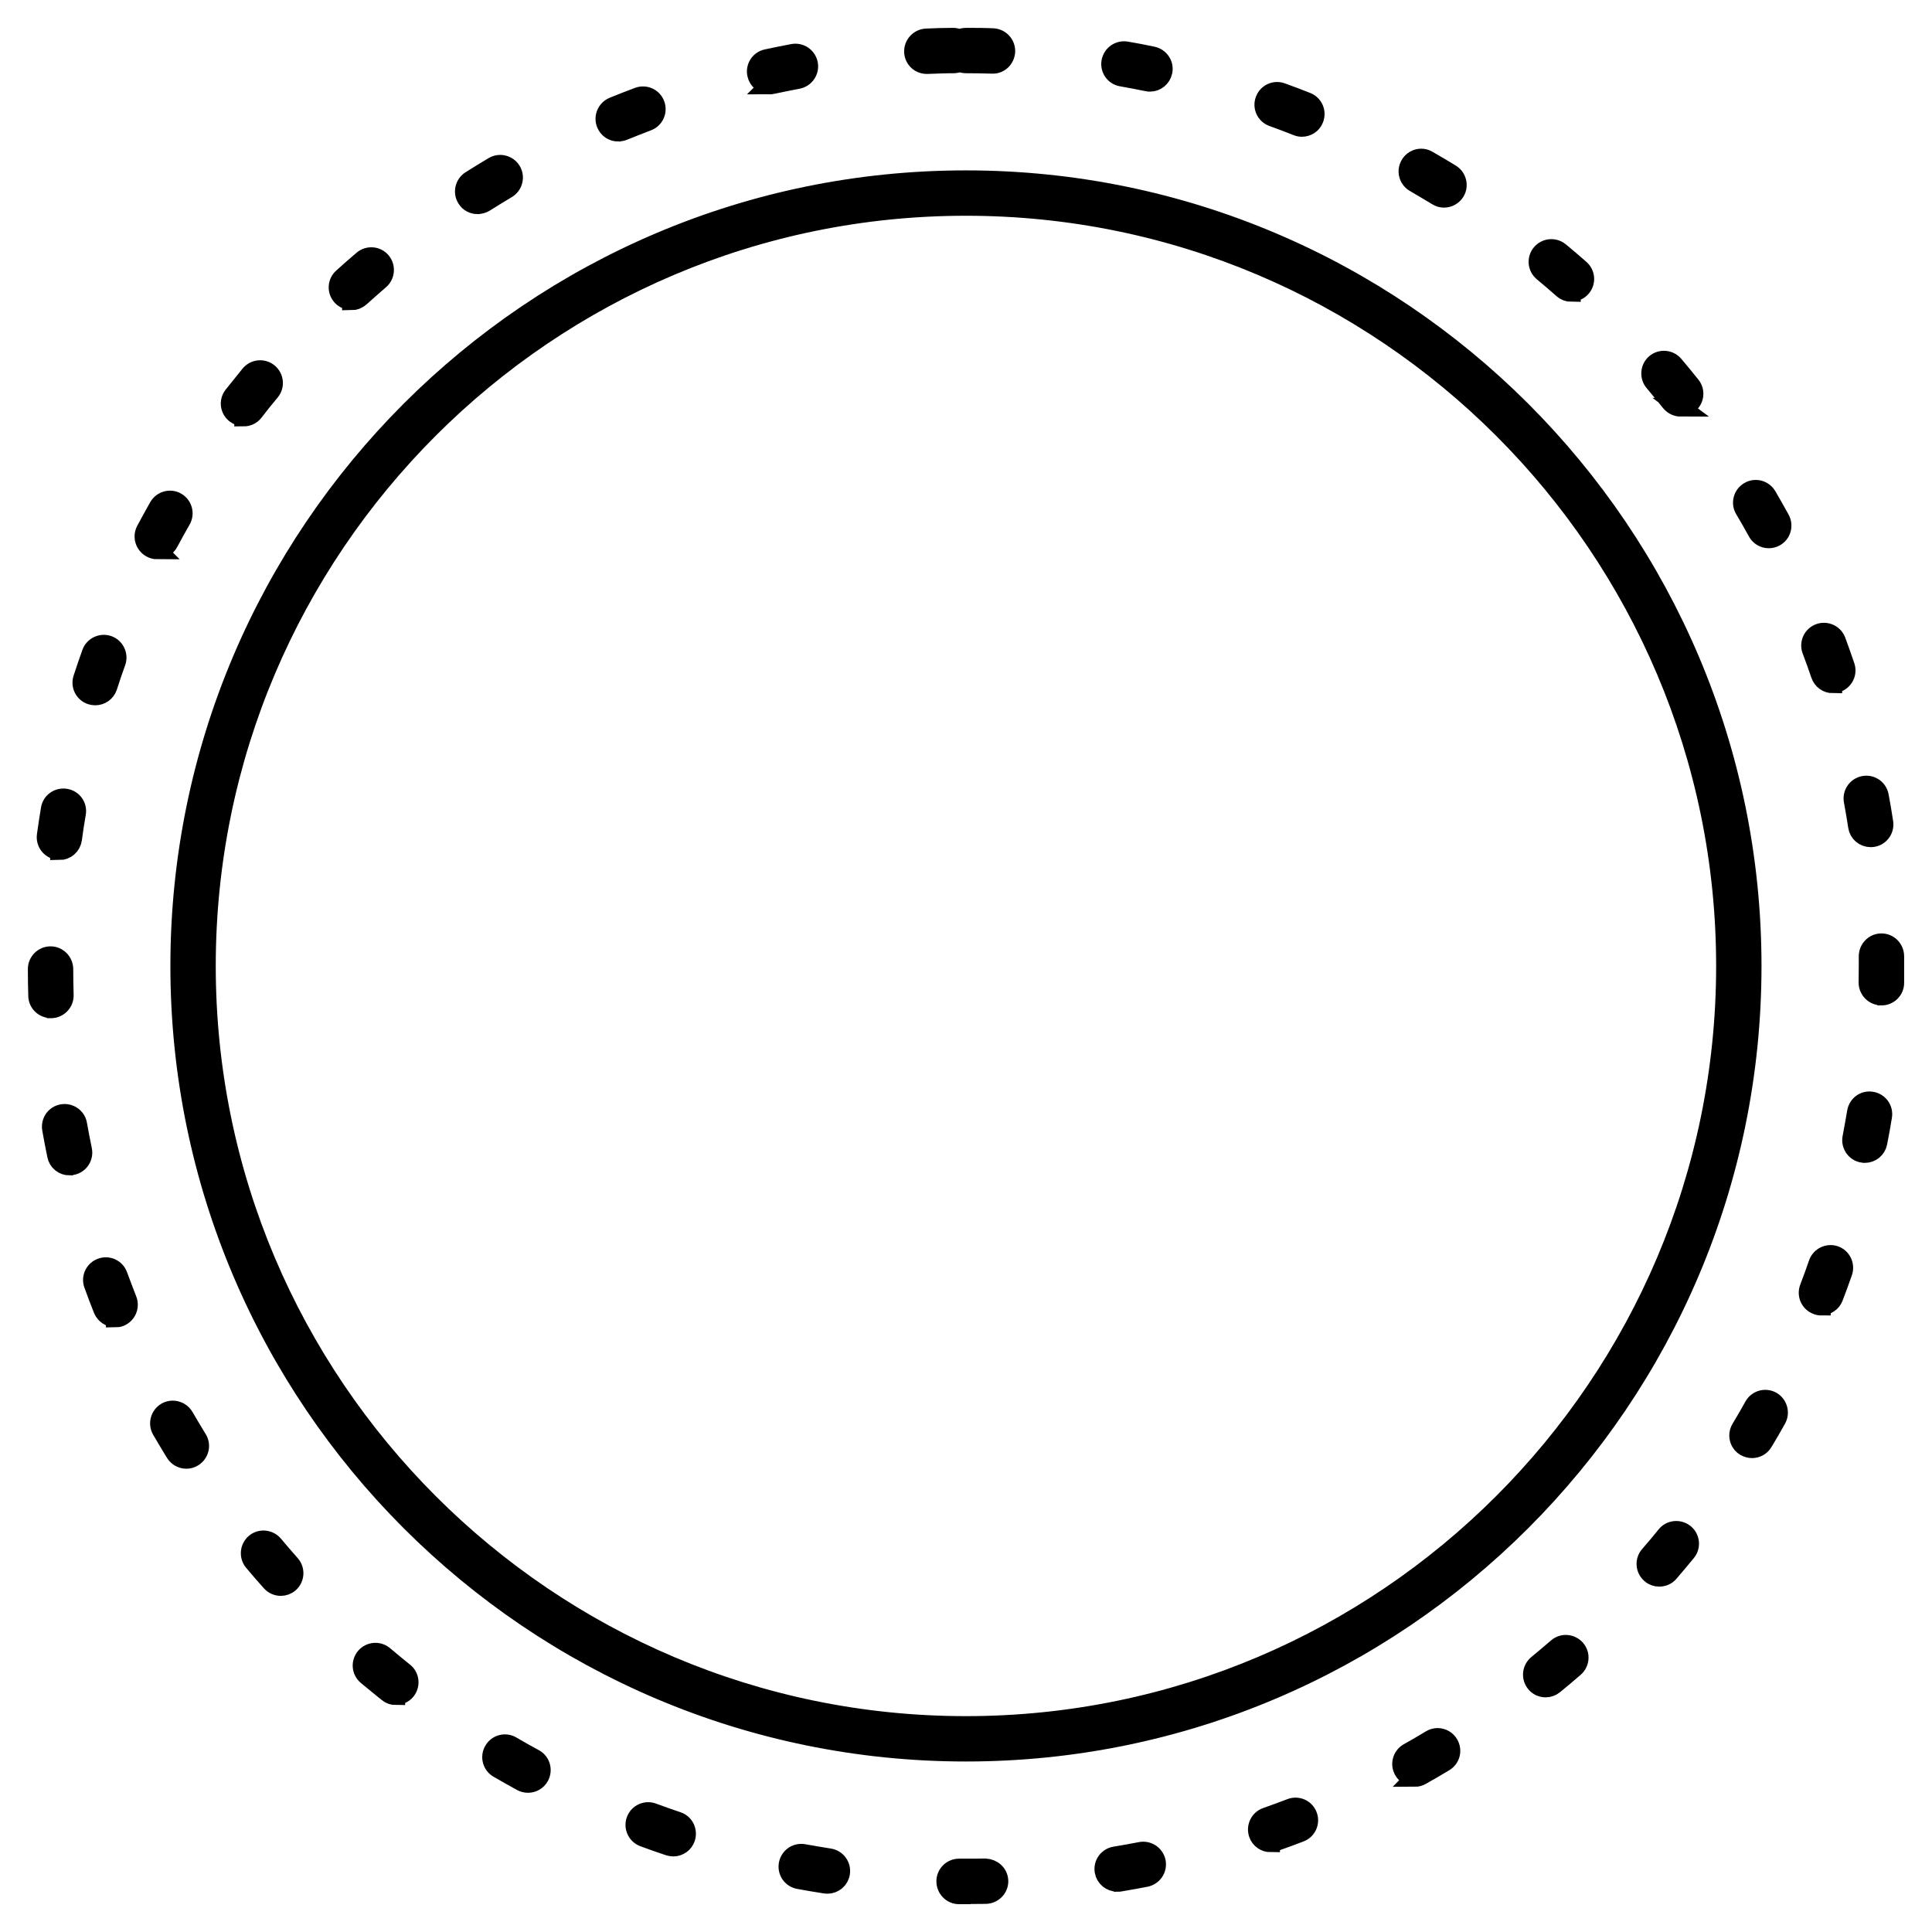
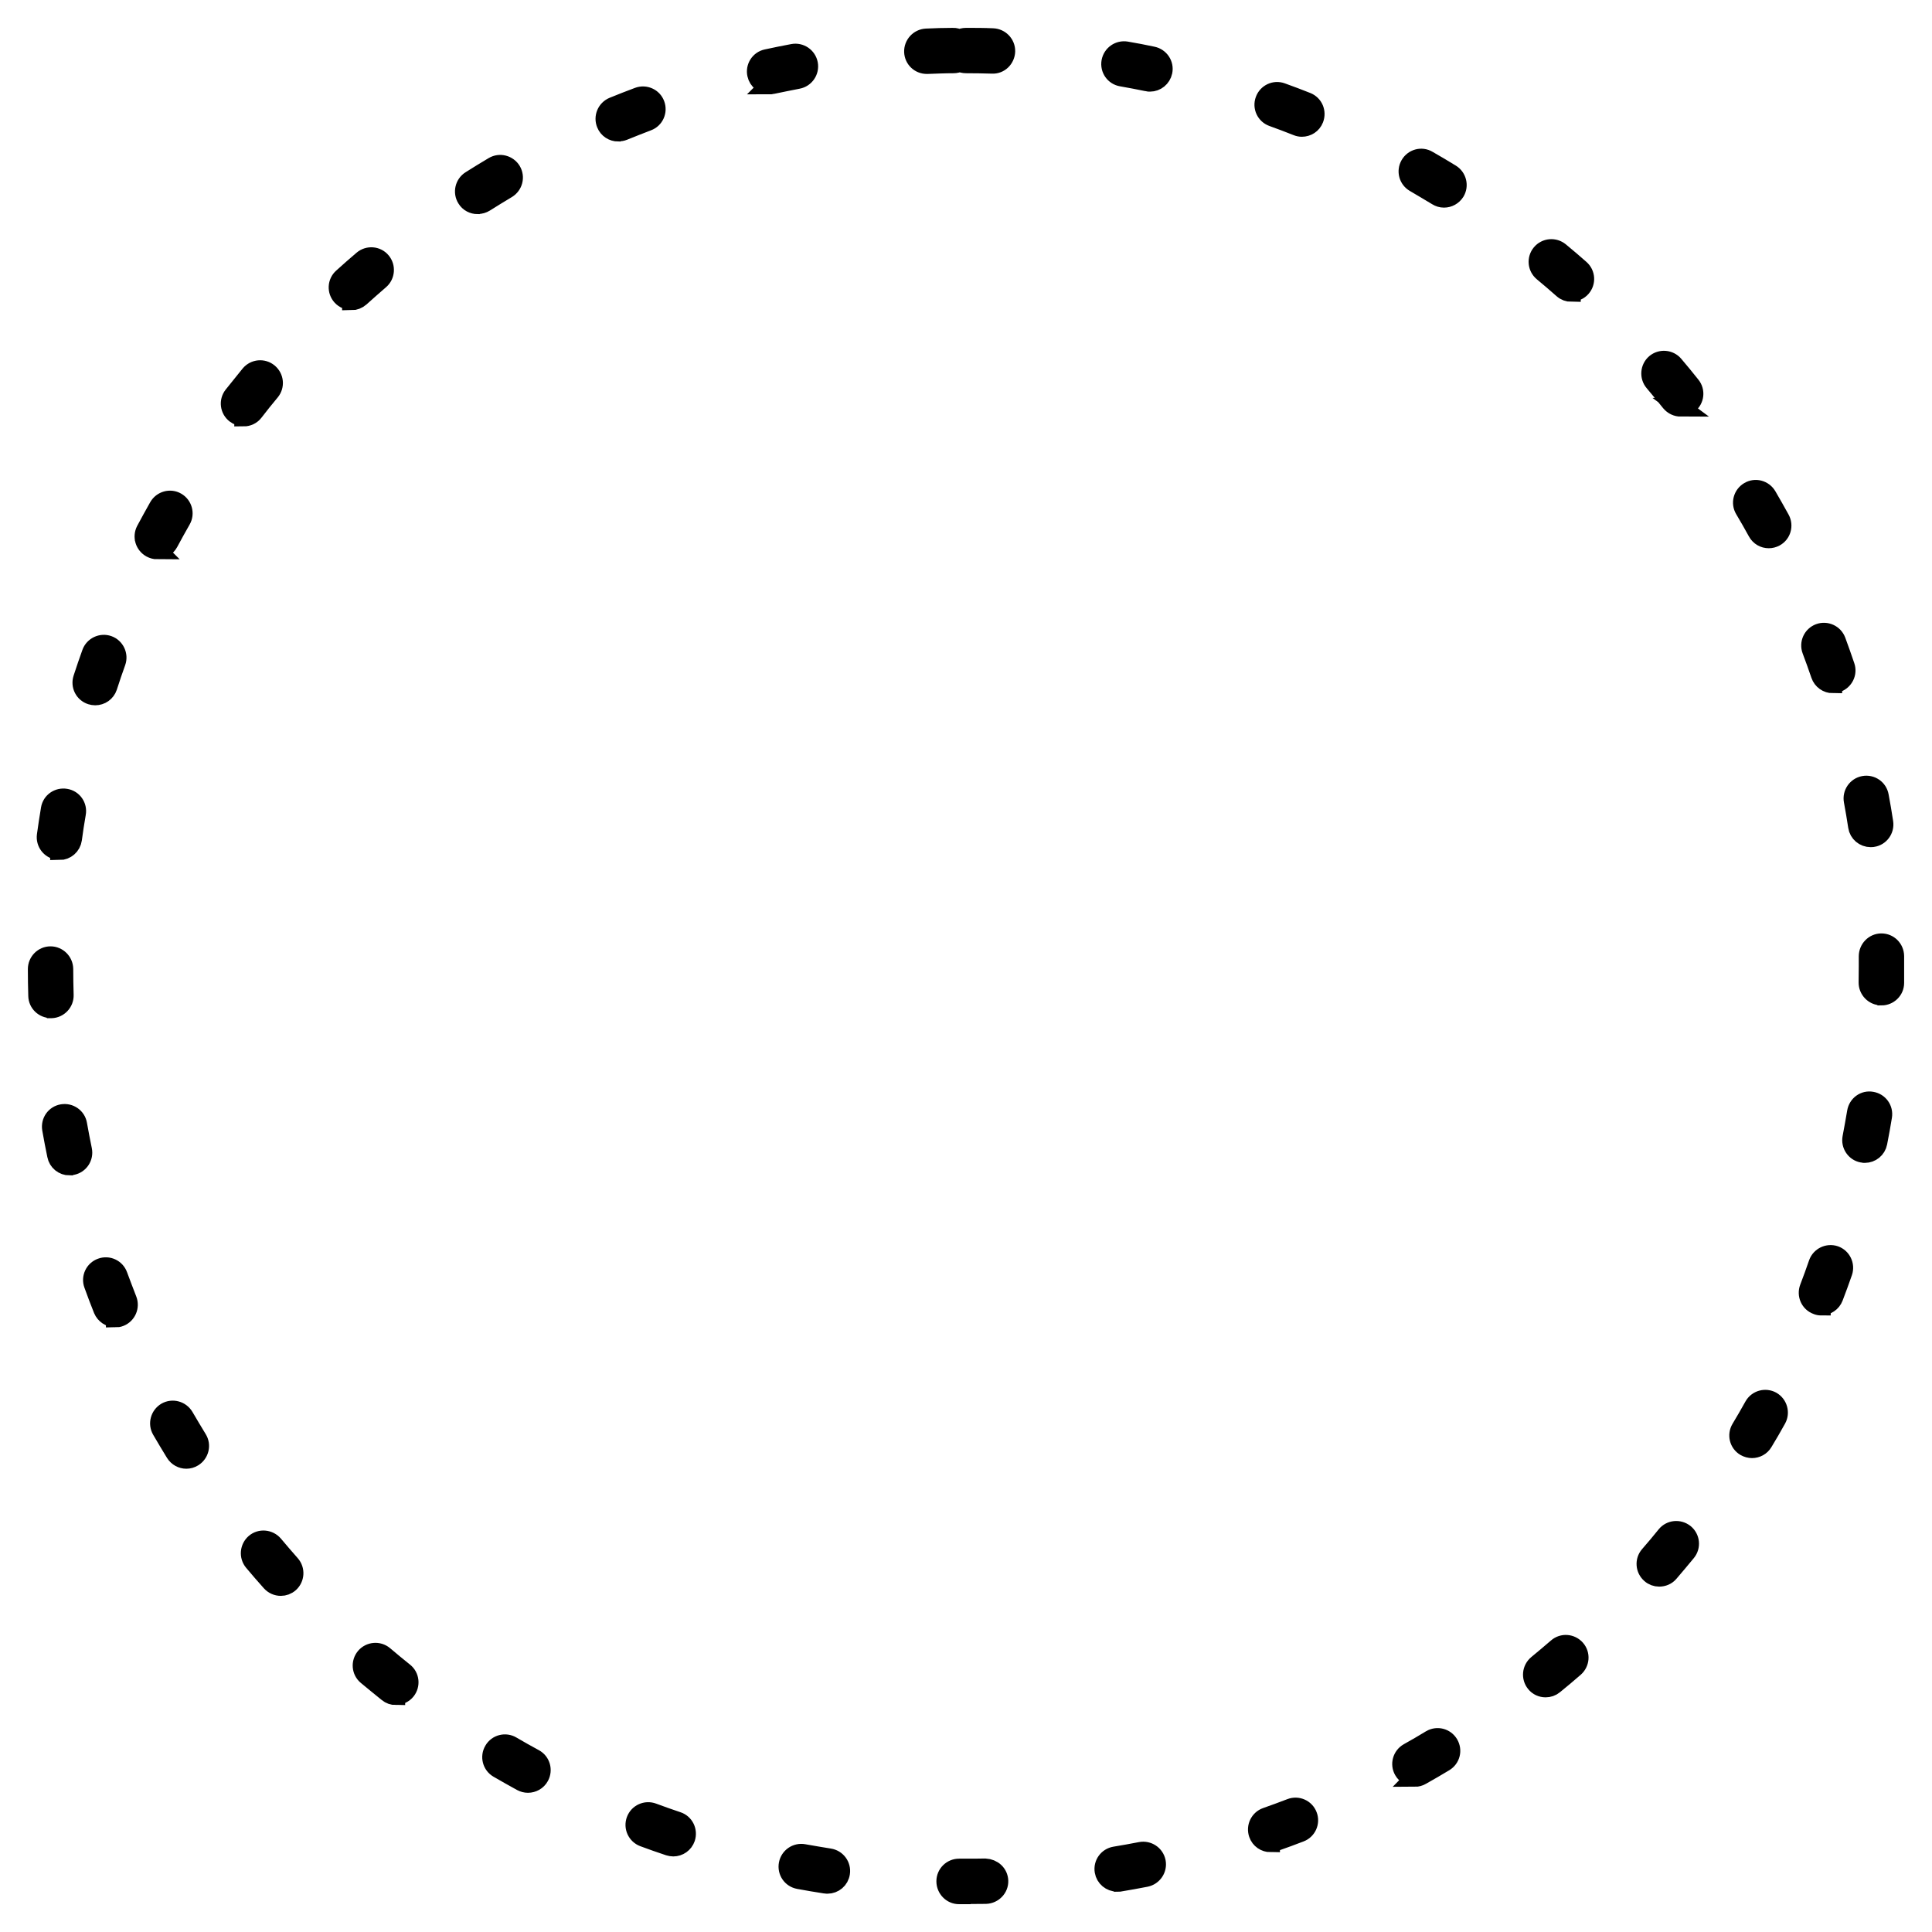
<svg xmlns="http://www.w3.org/2000/svg" width="52" height="52" viewBox="0 0 52 52" fill="none">
  <path d="M26.02 51.001H25.811C25.614 51.001 25.453 50.836 25.453 50.635C25.453 50.437 25.614 50.276 25.815 50.276H25.998C26.174 50.276 26.346 50.276 26.518 50.272C26.723 50.283 26.88 50.426 26.888 50.623C26.895 50.821 26.734 50.986 26.536 50.993C26.364 50.993 26.196 50.997 26.024 50.997L26.02 51.001ZM22.269 50.719C22.269 50.719 22.232 50.719 22.214 50.715C21.976 50.678 21.738 50.638 21.5 50.594C21.302 50.558 21.174 50.371 21.211 50.173C21.247 49.979 21.434 49.848 21.632 49.884C21.862 49.924 22.093 49.965 22.323 50.001C22.521 50.031 22.657 50.214 22.627 50.411C22.602 50.59 22.448 50.719 22.272 50.719H22.269ZM30.068 50.664C29.896 50.664 29.742 50.539 29.713 50.364C29.68 50.166 29.812 49.983 30.01 49.95C30.24 49.913 30.471 49.87 30.701 49.826C30.895 49.789 31.086 49.913 31.126 50.111C31.163 50.305 31.038 50.495 30.84 50.536C30.606 50.583 30.368 50.623 30.13 50.664C30.112 50.664 30.09 50.667 30.072 50.667L30.068 50.664ZM18.122 49.716C18.085 49.716 18.045 49.709 18.005 49.697C17.774 49.621 17.547 49.54 17.32 49.456C17.134 49.386 17.038 49.178 17.108 48.991C17.177 48.804 17.386 48.709 17.573 48.779C17.792 48.859 18.012 48.94 18.235 49.013C18.425 49.075 18.524 49.28 18.462 49.471C18.411 49.621 18.272 49.716 18.122 49.716ZM34.2 49.602C34.05 49.602 33.911 49.511 33.86 49.361C33.794 49.174 33.893 48.965 34.08 48.9C34.299 48.823 34.519 48.742 34.738 48.658C34.925 48.585 35.134 48.68 35.203 48.863C35.276 49.05 35.181 49.258 34.998 49.328C34.775 49.416 34.548 49.496 34.321 49.577C34.281 49.591 34.241 49.599 34.2 49.599V49.602ZM14.209 48.003C14.151 48.003 14.092 47.988 14.037 47.959C13.825 47.842 13.616 47.725 13.408 47.604C13.236 47.505 13.177 47.282 13.28 47.11C13.378 46.938 13.602 46.879 13.774 46.982C13.975 47.099 14.18 47.216 14.385 47.326C14.56 47.421 14.623 47.641 14.527 47.816C14.462 47.937 14.337 48.003 14.209 48.003ZM38.084 47.838C37.959 47.838 37.835 47.772 37.769 47.655C37.67 47.483 37.732 47.264 37.904 47.165C38.109 47.051 38.311 46.934 38.508 46.813C38.68 46.711 38.9 46.766 39.002 46.938C39.105 47.11 39.05 47.329 38.878 47.432C38.673 47.556 38.464 47.677 38.256 47.794C38.201 47.827 38.139 47.842 38.08 47.842L38.084 47.838ZM10.655 45.642C10.575 45.642 10.498 45.617 10.432 45.562C10.245 45.412 10.059 45.258 9.872 45.104C9.718 44.976 9.7 44.749 9.828 44.595C9.956 44.445 10.183 44.423 10.337 44.551C10.516 44.702 10.695 44.852 10.879 44.998C11.036 45.122 11.058 45.349 10.937 45.503C10.867 45.591 10.761 45.639 10.655 45.639V45.642ZM41.601 45.434C41.495 45.434 41.392 45.39 41.323 45.302C41.198 45.148 41.22 44.921 41.374 44.793C41.553 44.647 41.733 44.493 41.908 44.343C42.059 44.211 42.285 44.229 42.417 44.379C42.549 44.529 42.531 44.756 42.381 44.888C42.198 45.046 42.015 45.203 41.828 45.353C41.762 45.408 41.681 45.434 41.601 45.434ZM7.559 42.703C7.46 42.703 7.361 42.663 7.288 42.582C7.127 42.403 6.97 42.22 6.816 42.037C6.688 41.883 6.71 41.656 6.86 41.528C7.01 41.4 7.24 41.422 7.369 41.572C7.519 41.752 7.672 41.927 7.826 42.103C7.958 42.253 7.943 42.48 7.797 42.612C7.727 42.674 7.643 42.703 7.559 42.703ZM44.657 42.454C44.573 42.454 44.489 42.425 44.423 42.366C44.273 42.235 44.255 42.008 44.386 41.858C44.54 41.682 44.69 41.503 44.837 41.32C44.961 41.166 45.188 41.144 45.345 41.268C45.499 41.393 45.525 41.62 45.397 41.777C45.243 41.964 45.089 42.147 44.932 42.33C44.862 42.414 44.76 42.454 44.657 42.454ZM5.015 39.281C4.894 39.281 4.777 39.219 4.708 39.109C4.583 38.904 4.459 38.699 4.338 38.49C4.239 38.318 4.298 38.099 4.47 37.996C4.642 37.898 4.861 37.956 4.964 38.128C5.081 38.329 5.202 38.531 5.322 38.728C5.429 38.897 5.374 39.12 5.205 39.226C5.147 39.263 5.081 39.281 5.015 39.281ZM47.157 38.995C47.095 38.995 47.029 38.977 46.97 38.944C46.798 38.842 46.743 38.622 46.846 38.45C46.967 38.249 47.084 38.047 47.197 37.843C47.296 37.667 47.516 37.608 47.688 37.703C47.86 37.802 47.922 38.022 47.827 38.194C47.71 38.406 47.589 38.615 47.464 38.82C47.398 38.933 47.278 38.995 47.153 38.995H47.157ZM3.101 35.474C2.958 35.474 2.823 35.387 2.764 35.248C2.676 35.024 2.588 34.801 2.508 34.574C2.438 34.388 2.537 34.179 2.724 34.113C2.911 34.043 3.119 34.142 3.185 34.329C3.266 34.548 3.35 34.768 3.434 34.984C3.507 35.171 3.416 35.379 3.233 35.453C3.189 35.471 3.145 35.478 3.101 35.478V35.474ZM49.024 35.156C48.98 35.156 48.936 35.149 48.895 35.13C48.709 35.061 48.617 34.852 48.687 34.666C48.771 34.446 48.852 34.226 48.928 34.003C48.994 33.816 49.199 33.718 49.386 33.78C49.573 33.846 49.671 34.051 49.609 34.237C49.529 34.464 49.448 34.691 49.36 34.918C49.305 35.061 49.17 35.149 49.024 35.149V35.156ZM1.871 31.386C1.703 31.386 1.553 31.269 1.52 31.097C1.472 30.863 1.425 30.625 1.384 30.387C1.351 30.189 1.479 30.003 1.677 29.97C1.871 29.937 2.061 30.065 2.094 30.263C2.135 30.493 2.179 30.724 2.226 30.951C2.266 31.145 2.142 31.335 1.948 31.375C1.922 31.379 1.9 31.383 1.875 31.383L1.871 31.386ZM50.195 31.049C50.173 31.049 50.147 31.049 50.125 31.042C49.931 31.006 49.803 30.815 49.84 30.621C49.884 30.391 49.924 30.164 49.964 29.93C49.997 29.732 50.18 29.596 50.378 29.633C50.575 29.666 50.707 29.849 50.674 30.047C50.634 30.285 50.594 30.523 50.546 30.757C50.513 30.929 50.363 31.049 50.191 31.049H50.195ZM1.37 27.152C1.176 27.152 1.015 26.998 1.011 26.804C1.004 26.562 1 26.324 1 26.083C1 25.885 1.161 25.721 1.359 25.721C1.556 25.721 1.717 25.881 1.721 26.079C1.721 26.313 1.725 26.548 1.732 26.782C1.739 26.98 1.582 27.148 1.384 27.155C1.381 27.155 1.377 27.155 1.373 27.155L1.37 27.152ZM50.638 26.808H50.63C50.433 26.808 50.272 26.639 50.275 26.442C50.275 26.295 50.279 26.145 50.279 25.999V25.739C50.279 25.541 50.436 25.376 50.634 25.373H50.638C50.835 25.373 50.996 25.53 51 25.732V25.999C51 26.152 51 26.302 51 26.456C51 26.654 50.835 26.811 50.641 26.811L50.638 26.808ZM1.6 22.891C1.6 22.891 1.567 22.891 1.549 22.891C1.351 22.862 1.216 22.683 1.242 22.485C1.275 22.247 1.311 22.009 1.351 21.771C1.384 21.574 1.571 21.445 1.769 21.479C1.966 21.511 2.098 21.698 2.061 21.896C2.021 22.126 1.985 22.357 1.955 22.587C1.93 22.767 1.776 22.899 1.6 22.899V22.891ZM50.349 22.551C50.173 22.551 50.019 22.423 49.993 22.247C49.957 22.017 49.92 21.786 49.876 21.555C49.84 21.361 49.968 21.171 50.166 21.134C50.363 21.098 50.55 21.226 50.586 21.424C50.63 21.662 50.671 21.896 50.707 22.137C50.736 22.335 50.601 22.518 50.407 22.547C50.389 22.547 50.37 22.551 50.352 22.551H50.349ZM2.559 18.733C2.523 18.733 2.486 18.726 2.449 18.715C2.259 18.653 2.157 18.452 2.219 18.261C2.292 18.031 2.373 17.804 2.453 17.577C2.519 17.39 2.728 17.291 2.914 17.357C3.101 17.423 3.2 17.632 3.134 17.818C3.053 18.038 2.98 18.261 2.907 18.485C2.856 18.638 2.717 18.733 2.563 18.733H2.559ZM49.331 18.408C49.181 18.408 49.042 18.312 48.991 18.163C48.914 17.939 48.837 17.72 48.753 17.5C48.683 17.313 48.778 17.105 48.965 17.035C49.152 16.966 49.36 17.061 49.43 17.247C49.514 17.474 49.594 17.701 49.671 17.928C49.737 18.115 49.635 18.32 49.448 18.386C49.408 18.4 49.371 18.404 49.331 18.404V18.408ZM4.232 14.803C4.173 14.803 4.118 14.788 4.063 14.759C3.888 14.663 3.822 14.447 3.913 14.272C4.027 14.059 4.144 13.847 4.261 13.639C4.36 13.467 4.58 13.404 4.752 13.503C4.924 13.602 4.986 13.822 4.887 13.994C4.77 14.199 4.656 14.404 4.547 14.608C4.481 14.729 4.356 14.799 4.228 14.799L4.232 14.803ZM47.607 14.506C47.479 14.506 47.358 14.44 47.292 14.319C47.179 14.114 47.066 13.913 46.945 13.712C46.842 13.54 46.901 13.32 47.073 13.218C47.245 13.115 47.464 13.174 47.567 13.346C47.688 13.555 47.808 13.763 47.922 13.972C48.017 14.147 47.955 14.367 47.779 14.462C47.724 14.491 47.666 14.506 47.607 14.506ZM6.556 11.223C6.479 11.223 6.399 11.197 6.333 11.146C6.175 11.025 6.146 10.798 6.27 10.641C6.421 10.451 6.571 10.264 6.724 10.077C6.852 9.924 7.079 9.902 7.233 10.03C7.387 10.158 7.409 10.385 7.281 10.539C7.131 10.718 6.984 10.901 6.841 11.088C6.772 11.179 6.666 11.227 6.556 11.227V11.223ZM45.239 10.963C45.133 10.963 45.03 10.916 44.957 10.828C44.811 10.645 44.661 10.465 44.511 10.286C44.383 10.136 44.401 9.905 44.551 9.777C44.701 9.649 44.932 9.667 45.06 9.818C45.217 10.001 45.367 10.187 45.517 10.374C45.642 10.528 45.616 10.755 45.462 10.879C45.397 10.934 45.316 10.96 45.235 10.96L45.239 10.963ZM9.458 8.094C9.36 8.094 9.261 8.053 9.191 7.977C9.056 7.83 9.067 7.6 9.217 7.468C9.396 7.307 9.576 7.146 9.759 6.992C9.909 6.864 10.139 6.879 10.267 7.032C10.395 7.182 10.377 7.413 10.227 7.541C10.048 7.695 9.876 7.848 9.7 8.006C9.63 8.068 9.543 8.101 9.458 8.101V8.094ZM42.296 7.874C42.212 7.874 42.128 7.845 42.059 7.783C41.883 7.629 41.707 7.475 41.524 7.325C41.37 7.197 41.348 6.97 41.477 6.816C41.605 6.663 41.832 6.644 41.985 6.769C42.172 6.922 42.355 7.08 42.534 7.237C42.684 7.369 42.699 7.596 42.567 7.746C42.498 7.826 42.395 7.867 42.296 7.867V7.874ZM12.855 5.513C12.734 5.513 12.617 5.455 12.551 5.345C12.445 5.177 12.496 4.953 12.665 4.847C12.866 4.719 13.071 4.595 13.28 4.47C13.451 4.368 13.671 4.426 13.774 4.595C13.876 4.767 13.818 4.986 13.649 5.089C13.448 5.21 13.25 5.33 13.053 5.455C12.994 5.491 12.928 5.51 12.862 5.51L12.855 5.513ZM38.863 5.338C38.797 5.338 38.735 5.319 38.677 5.283C38.475 5.162 38.274 5.041 38.073 4.924C37.901 4.825 37.842 4.606 37.941 4.434C38.04 4.262 38.259 4.199 38.431 4.302C38.64 4.423 38.849 4.543 39.054 4.671C39.222 4.774 39.277 4.997 39.174 5.166C39.105 5.275 38.988 5.338 38.867 5.338H38.863ZM16.639 3.559C16.497 3.559 16.361 3.475 16.306 3.336C16.23 3.153 16.317 2.94 16.504 2.863C16.727 2.772 16.951 2.684 17.177 2.6C17.364 2.53 17.573 2.622 17.642 2.809C17.712 2.995 17.62 3.204 17.434 3.273C17.214 3.358 16.998 3.442 16.782 3.53C16.738 3.548 16.691 3.555 16.647 3.555L16.639 3.559ZM35.042 3.431C34.998 3.431 34.954 3.423 34.91 3.405C34.691 3.317 34.475 3.237 34.252 3.156C34.065 3.09 33.966 2.882 34.036 2.695C34.102 2.508 34.31 2.41 34.497 2.479C34.724 2.56 34.951 2.647 35.174 2.735C35.361 2.809 35.448 3.017 35.375 3.204C35.32 3.347 35.185 3.431 35.038 3.431H35.042ZM20.713 2.285C20.548 2.285 20.398 2.172 20.362 2.003C20.318 1.809 20.442 1.615 20.636 1.575C20.87 1.524 21.108 1.476 21.343 1.432C21.537 1.396 21.727 1.524 21.764 1.721C21.8 1.915 21.672 2.106 21.474 2.142C21.244 2.186 21.013 2.234 20.786 2.281C20.761 2.289 20.735 2.289 20.709 2.289L20.713 2.285ZM30.95 2.216C30.925 2.216 30.903 2.216 30.877 2.208C30.65 2.161 30.419 2.117 30.189 2.077C29.991 2.044 29.86 1.857 29.896 1.659C29.933 1.462 30.119 1.334 30.313 1.366C30.551 1.407 30.789 1.451 31.023 1.502C31.217 1.542 31.346 1.732 31.305 1.926C31.269 2.098 31.119 2.216 30.954 2.216H30.95ZM24.944 1.74C24.75 1.74 24.593 1.59 24.585 1.396C24.578 1.198 24.732 1.03 24.929 1.019C25.167 1.008 25.409 1 25.651 1C25.702 0.997 25.771 1.015 25.826 1.044C25.877 1.015 25.936 1 26.002 1C26.243 1 26.485 1 26.723 1.011C26.921 1.019 27.078 1.183 27.074 1.381C27.067 1.579 26.906 1.743 26.705 1.732C26.47 1.725 26.236 1.721 26.002 1.721C25.94 1.721 25.881 1.707 25.834 1.678C25.782 1.707 25.724 1.721 25.665 1.721C25.431 1.721 25.197 1.732 24.966 1.74C24.962 1.74 24.955 1.74 24.951 1.74H24.944Z" fill="black" stroke="black" stroke-width="0.5" />
-   <path d="M25.998 47.161C14.33 47.161 4.836 37.667 4.836 25.999C4.836 14.33 14.33 4.836 25.998 4.836C37.666 4.836 47.161 14.33 47.161 25.999C47.161 37.667 37.666 47.161 25.998 47.161ZM25.998 5.557C14.725 5.557 5.557 14.729 5.557 25.999C5.557 37.268 14.729 46.44 25.998 46.44C37.267 46.44 46.44 37.268 46.44 25.999C46.44 14.729 37.267 5.557 25.998 5.557Z" fill="black" stroke="black" stroke-width="0.5" />
</svg>